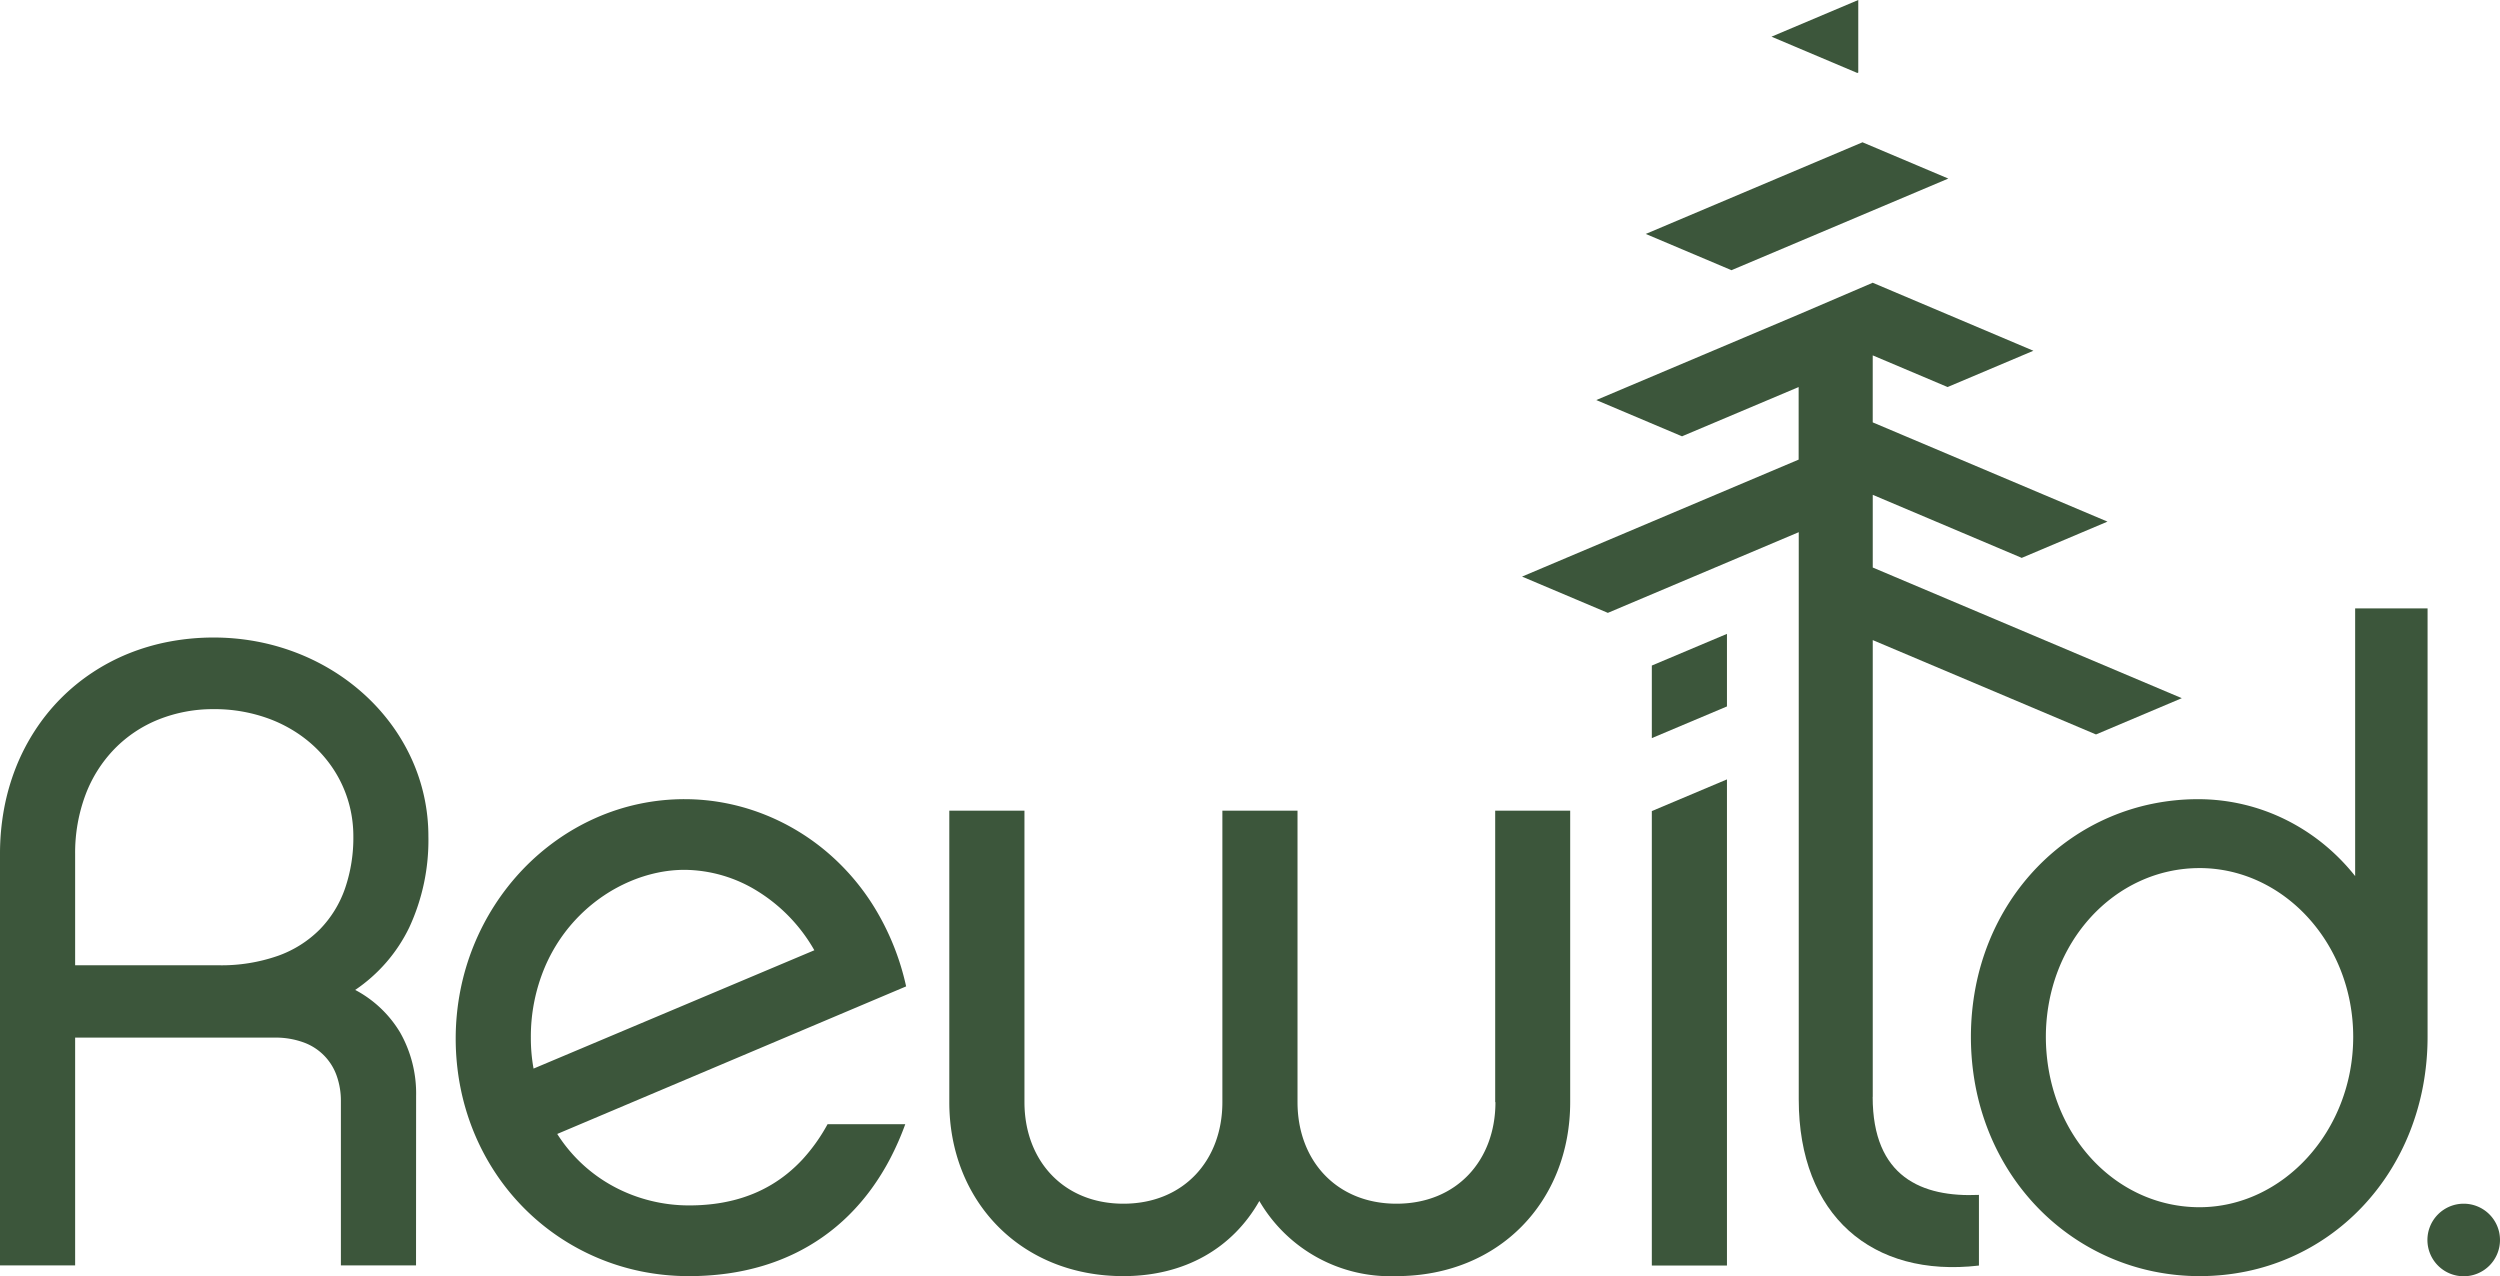
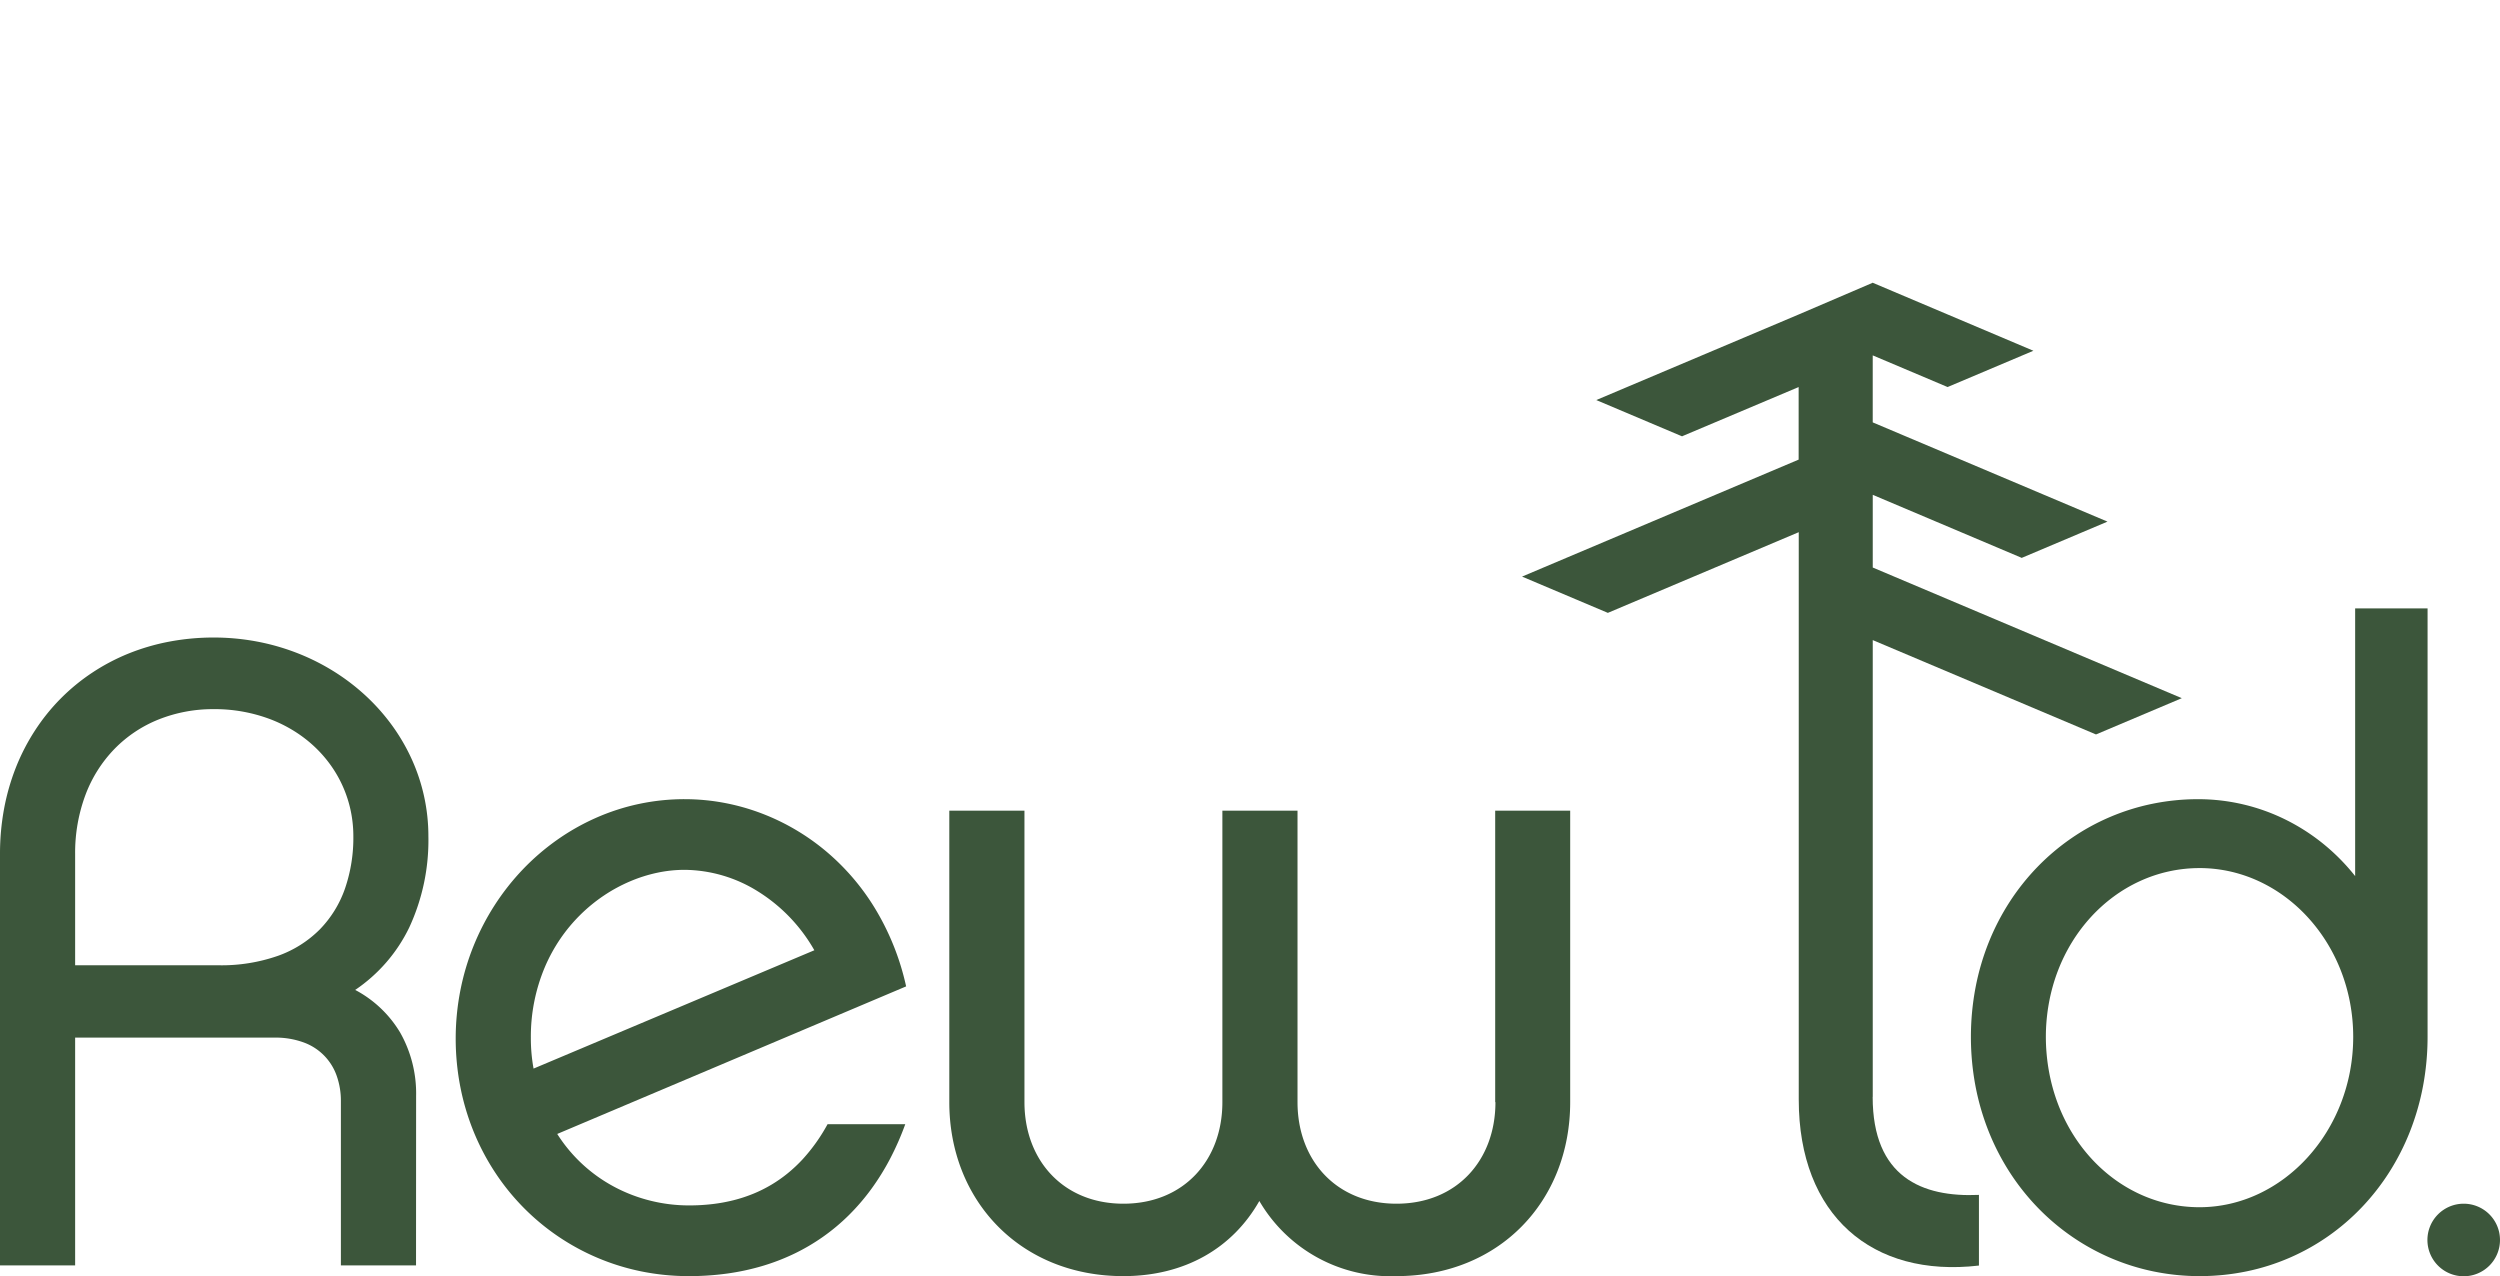
<svg xmlns="http://www.w3.org/2000/svg" width="235.999" height="120.479" viewBox="0 0 235.999 120.479">
  <g id="rewild-logo-color" transform="translate(-10.9 -5.8)">
    <path id="Subtraction_1" data-name="Subtraction 1" d="M490.173,52.074H483.08v-15.5a7.048,7.048,0,0,0-.378-2.346,5.158,5.158,0,0,0-3.1-3.191,7.7,7.7,0,0,0-2.772-.469H457.993V52.074H450.9V13.223a23.339,23.339,0,0,1,.388-4.275,21.139,21.139,0,0,1,1.124-3.908,19.728,19.728,0,0,1,1.8-3.479,18.834,18.834,0,0,1,5.359-5.419A19.346,19.346,0,0,1,463-5.674a20.522,20.522,0,0,1,3.858-1.134A22.518,22.518,0,0,1,471.08-7.2a22.049,22.049,0,0,1,4.077.379,21.394,21.394,0,0,1,3.8,1.088A20.817,20.817,0,0,1,482.4-4.01a20.111,20.111,0,0,1,3,2.285,19.229,19.229,0,0,1,2.475,2.773,18.326,18.326,0,0,1,1.87,3.188,17.565,17.565,0,0,1,1.595,7.325,19.561,19.561,0,0,1-1.8,8.595,14.975,14.975,0,0,1-5.11,5.911,10.822,10.822,0,0,1,4.251,4.035,11.68,11.68,0,0,1,1.5,5.972ZM471.08-.439a13.854,13.854,0,0,0-5.21.976A12.083,12.083,0,0,0,461.723,3.3a12.556,12.556,0,0,0-2.74,4.314,15.621,15.621,0,0,0-.99,5.62V23.741h13.585a16.19,16.19,0,0,0,5.566-.895,10.578,10.578,0,0,0,3.96-2.506,10.417,10.417,0,0,0,2.366-3.851,14.72,14.72,0,0,0,.786-4.928,11.735,11.735,0,0,0-.248-2.405,11.442,11.442,0,0,0-1.876-4.284,11.837,11.837,0,0,0-1.555-1.779,12.371,12.371,0,0,0-1.919-1.47A13.136,13.136,0,0,0,476.412.51a14.881,14.881,0,0,0-5.332-.95Z" transform="translate(-440 73.182)" fill="#3c563b" />
    <path id="Subtraction_2" data-name="Subtraction 2" d="M472.907,37.825a22.572,22.572,0,0,1-4.486-.447,21.683,21.683,0,0,1-13.809-9.353,22.281,22.281,0,0,1-2.007-3.813,22.844,22.844,0,0,1-1.265-4.237,23.875,23.875,0,0,1-.44-4.578,23.634,23.634,0,0,1,.44-4.541,23.062,23.062,0,0,1,3.25-8.067A22.673,22.673,0,0,1,457.228-.56a22.087,22.087,0,0,1,3.2-2.765,21.351,21.351,0,0,1,3.669-2.091A20.641,20.641,0,0,1,472.5-7.2a20.348,20.348,0,0,1,3.479.3,20.707,20.707,0,0,1,3.381.89,21.034,21.034,0,0,1,3.208,1.457,21.331,21.331,0,0,1,2.962,2A21.883,21.883,0,0,1,490.413,3a24.17,24.17,0,0,1,3.007,7.474l-32.935,13.93a14.39,14.39,0,0,0,5.4,5,14.844,14.844,0,0,0,3.4,1.3,15.03,15.03,0,0,0,3.63.446,18.886,18.886,0,0,0,2.2-.124,15.832,15.832,0,0,0,2.029-.371A13.9,13.9,0,0,0,479,30.045a12.812,12.812,0,0,0,3.253-1.937,13.736,13.736,0,0,0,1.4-1.316,16.783,16.783,0,0,0,2.349-3.306h7.336a26.548,26.548,0,0,1-1.428,3.251,22.879,22.879,0,0,1-1.775,2.861,20.46,20.46,0,0,1-2.109,2.458,19.053,19.053,0,0,1-5.169,3.652,20.282,20.282,0,0,1-3.035,1.167,22.633,22.633,0,0,1-3.318.71,26.323,26.323,0,0,1-3.589.24ZM472.5-.529a12.483,12.483,0,0,0-2.586.277,13.925,13.925,0,0,0-2.564.815A14.906,14.906,0,0,0,464.9,1.891a15.377,15.377,0,0,0-4.124,4.09A15.6,15.6,0,0,0,459.3,8.692a16.876,16.876,0,0,0-1.306,6.627,15.989,15.989,0,0,0,.256,2.914l26.506-11.17a15.623,15.623,0,0,0-5.318-5.55A13.244,13.244,0,0,0,472.5-.529Z" transform="translate(-396.982 88.441)" fill="#3c563b" />
    <path id="w" d="M763.655,632.116c0,5.508-3.668,9.585-9.342,9.585s-9.342-4.09-9.342-9.585V604.6h-7.093v27.516c0,5.508-3.668,9.585-9.342,9.585s-9.342-4.09-9.342-9.585V604.6H712.1v27.516c0,9.342,6.748,16.422,16.423,16.422,5.841,0,10.339-2.671,12.844-7.093a14.321,14.321,0,0,0,12.921,7.093c9.751,0,16.423-7.093,16.423-16.422V604.6h-7.08v27.516" transform="translate(-611.586 -522.272)" fill="#3c563b" />
-     <path id="i-stem" d="M1231,627.394h7.093V581.5L1231,584.491v42.9" transform="translate(-1064.169 -502.125)" fill="#3c563b" />
-     <path id="i-dot" d="M1231,483.841l7.093-2.991V474L1231,476.991v6.85" transform="translate(-1064.169 -408.363)" fill="#3c563b" />
    <path id="l-base" d="M1168.3,291.46V248.34l20.985,8.869.089.038,8.1-3.425L1168.3,241.489v-6.863l13.982,5.917.077.038,8.1-3.425-22.161-9.368v-6.326l6.978,2.952.089.038,8.1-3.425-15.157-6.416V214.6h-.026v.013l-6.978,2.991h0L1142.2,225.68l8.1,3.425.077-.038,10.927-4.614v6.85l-26.11,11.042,8.1,3.425.089-.038,17.931-7.579v53.562c0,10.927,6.927,16.844,17.01,15.668v-6.671c-5.368.243-10.032-1.674-10.032-9.253" transform="translate(-980.613 -182.115)" fill="#3c563b" />
-     <path id="l-mid" d="M1234.679,122.939l20.384-8.614-8.1-3.425-20.461,8.652,8.1,3.425.077-.038" transform="translate(-1060.244 -91.668)" fill="#3c563b" />
-     <path id="l-top" d="M1327.592,12.65V5.8L1319.4,9.263l8.1,3.425.089-.038" transform="translate(-1141.272)" fill="#3c563b" />
    <path id="Subtraction_3" data-name="Subtraction 3" d="M472.5,55.832a21.6,21.6,0,0,1-4.352-.441,21.037,21.037,0,0,1-7.722-3.3,21.418,21.418,0,0,1-3.2-2.709,21.859,21.859,0,0,1-2.638-3.316,22.475,22.475,0,0,1-1.992-3.846,23.4,23.4,0,0,1-1.259-4.3,25.113,25.113,0,0,1,0-9.332,23.246,23.246,0,0,1,1.249-4.272,22.29,22.29,0,0,1,1.976-3.818,21.669,21.669,0,0,1,2.617-3.29,21.225,21.225,0,0,1,3.172-2.688,20.872,20.872,0,0,1,7.663-3.273,21.463,21.463,0,0,1,4.319-.438,18.609,18.609,0,0,1,8.354,1.971,19.109,19.109,0,0,1,3.532,2.288,19.551,19.551,0,0,1,2.953,3V-7.2h6.837V33.236a25.213,25.213,0,0,1-.425,4.633,23.686,23.686,0,0,1-1.225,4.279,22.581,22.581,0,0,1-1.948,3.843,21.737,21.737,0,0,1-2.594,3.326,21.114,21.114,0,0,1-3.165,2.728,20.763,20.763,0,0,1-7.735,3.339,21.831,21.831,0,0,1-4.417.447Zm-.013-38.519a13.481,13.481,0,0,0-5.642,1.234A14.1,14.1,0,0,0,464.38,20a14.847,14.847,0,0,0-2.147,1.93,15.619,15.619,0,0,0-1.773,2.348,16.336,16.336,0,0,0-1.339,2.707,17.037,17.037,0,0,0-.846,3.006,17.871,17.871,0,0,0-.3,3.246,18.444,18.444,0,0,0,.3,3.3,17.384,17.384,0,0,0,.846,3.047,16.5,16.5,0,0,0,1.339,2.737,15.653,15.653,0,0,0,1.772,2.368,14.8,14.8,0,0,0,2.147,1.943,14.032,14.032,0,0,0,2.464,1.459,13.443,13.443,0,0,0,5.642,1.236A12.916,12.916,0,0,0,475.362,49a13.392,13.392,0,0,0,2.7-.934,14.283,14.283,0,0,0,2.461-1.479,15.278,15.278,0,0,0,2.157-1.961,16.125,16.125,0,0,0,1.789-2.379,16.733,16.733,0,0,0,1.358-2.734,17.165,17.165,0,0,0,.862-3.025,17.643,17.643,0,0,0,.3-3.252,17.462,17.462,0,0,0-.3-3.22,16.927,16.927,0,0,0-.854-2.994,16.46,16.46,0,0,0-1.348-2.706,15.869,15.869,0,0,0-1.781-2.354,15.093,15.093,0,0,0-2.152-1.941,14.229,14.229,0,0,0-2.463-1.464,13.505,13.505,0,0,0-2.711-.924A13.219,13.219,0,0,0,472.486,17.312Z" transform="translate(-253.947 70.434)" fill="#3c563b" />
    <path id="period" d="M1807.325,894.9a3.425,3.425,0,1,0,3.425,3.425,3.425,3.425,0,0,0-3.425-3.425" transform="translate(-1563.852 -775.471)" fill="#3c563b" />
  </g>
</svg>